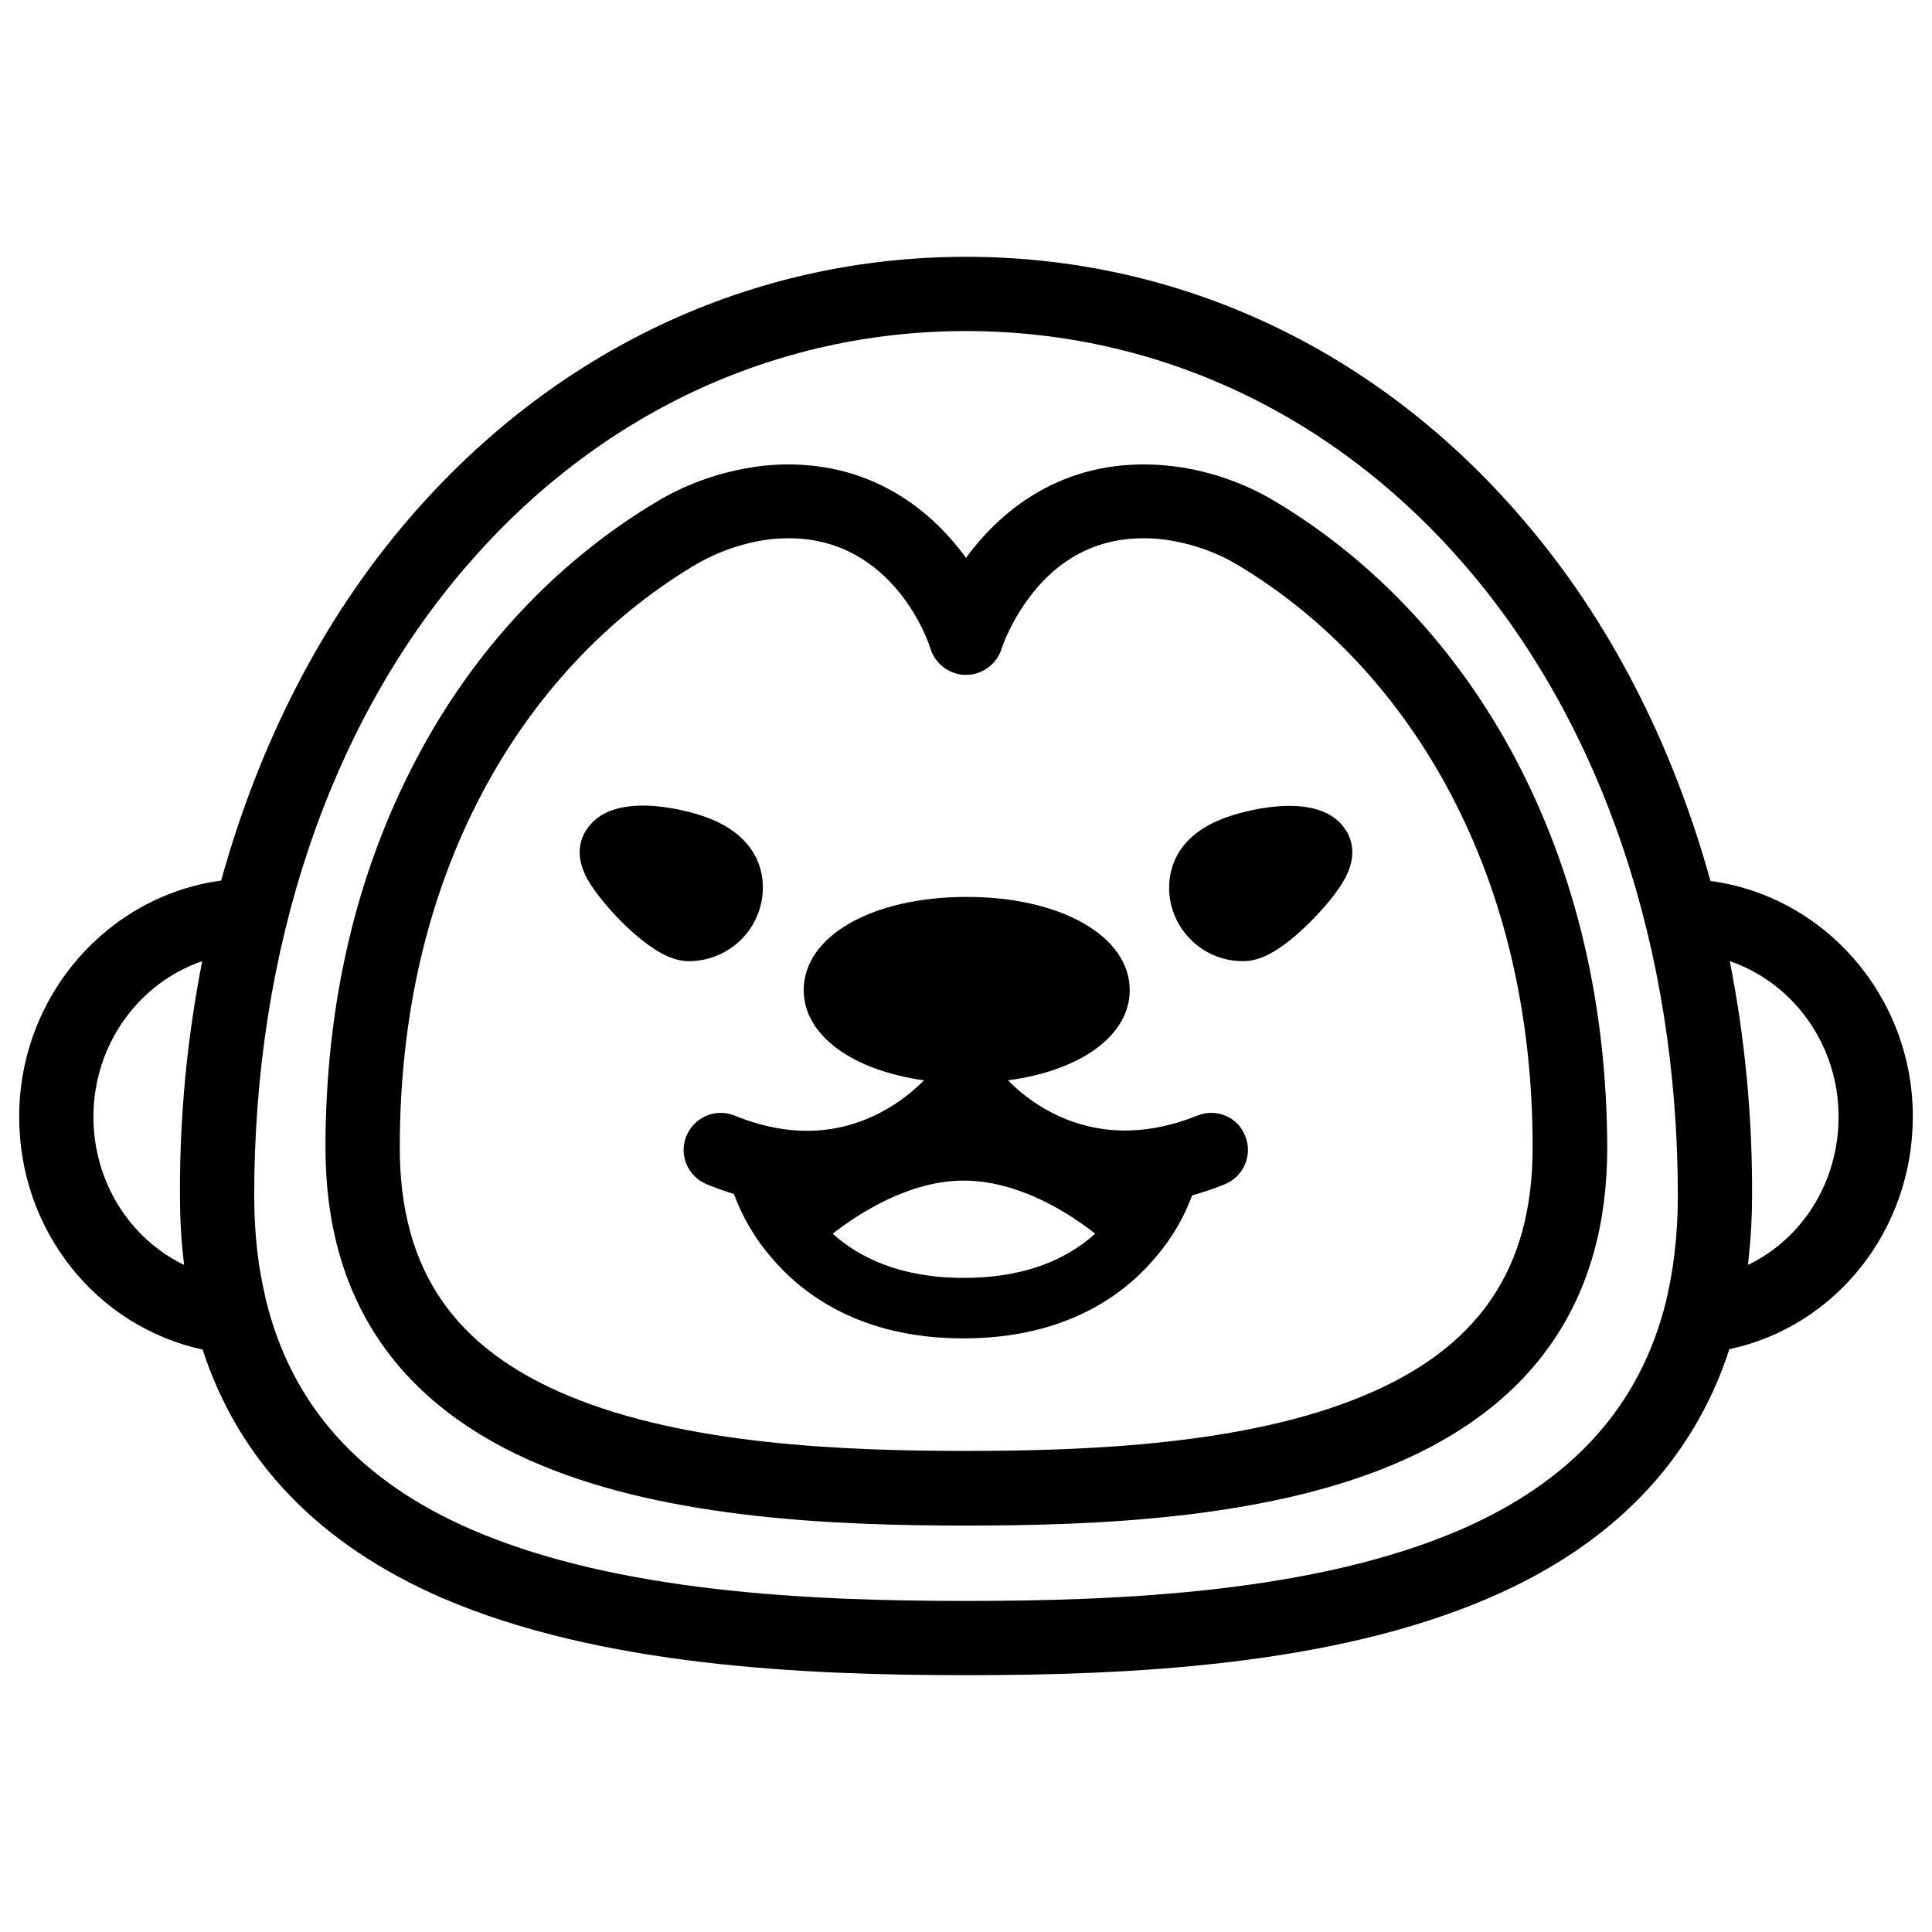
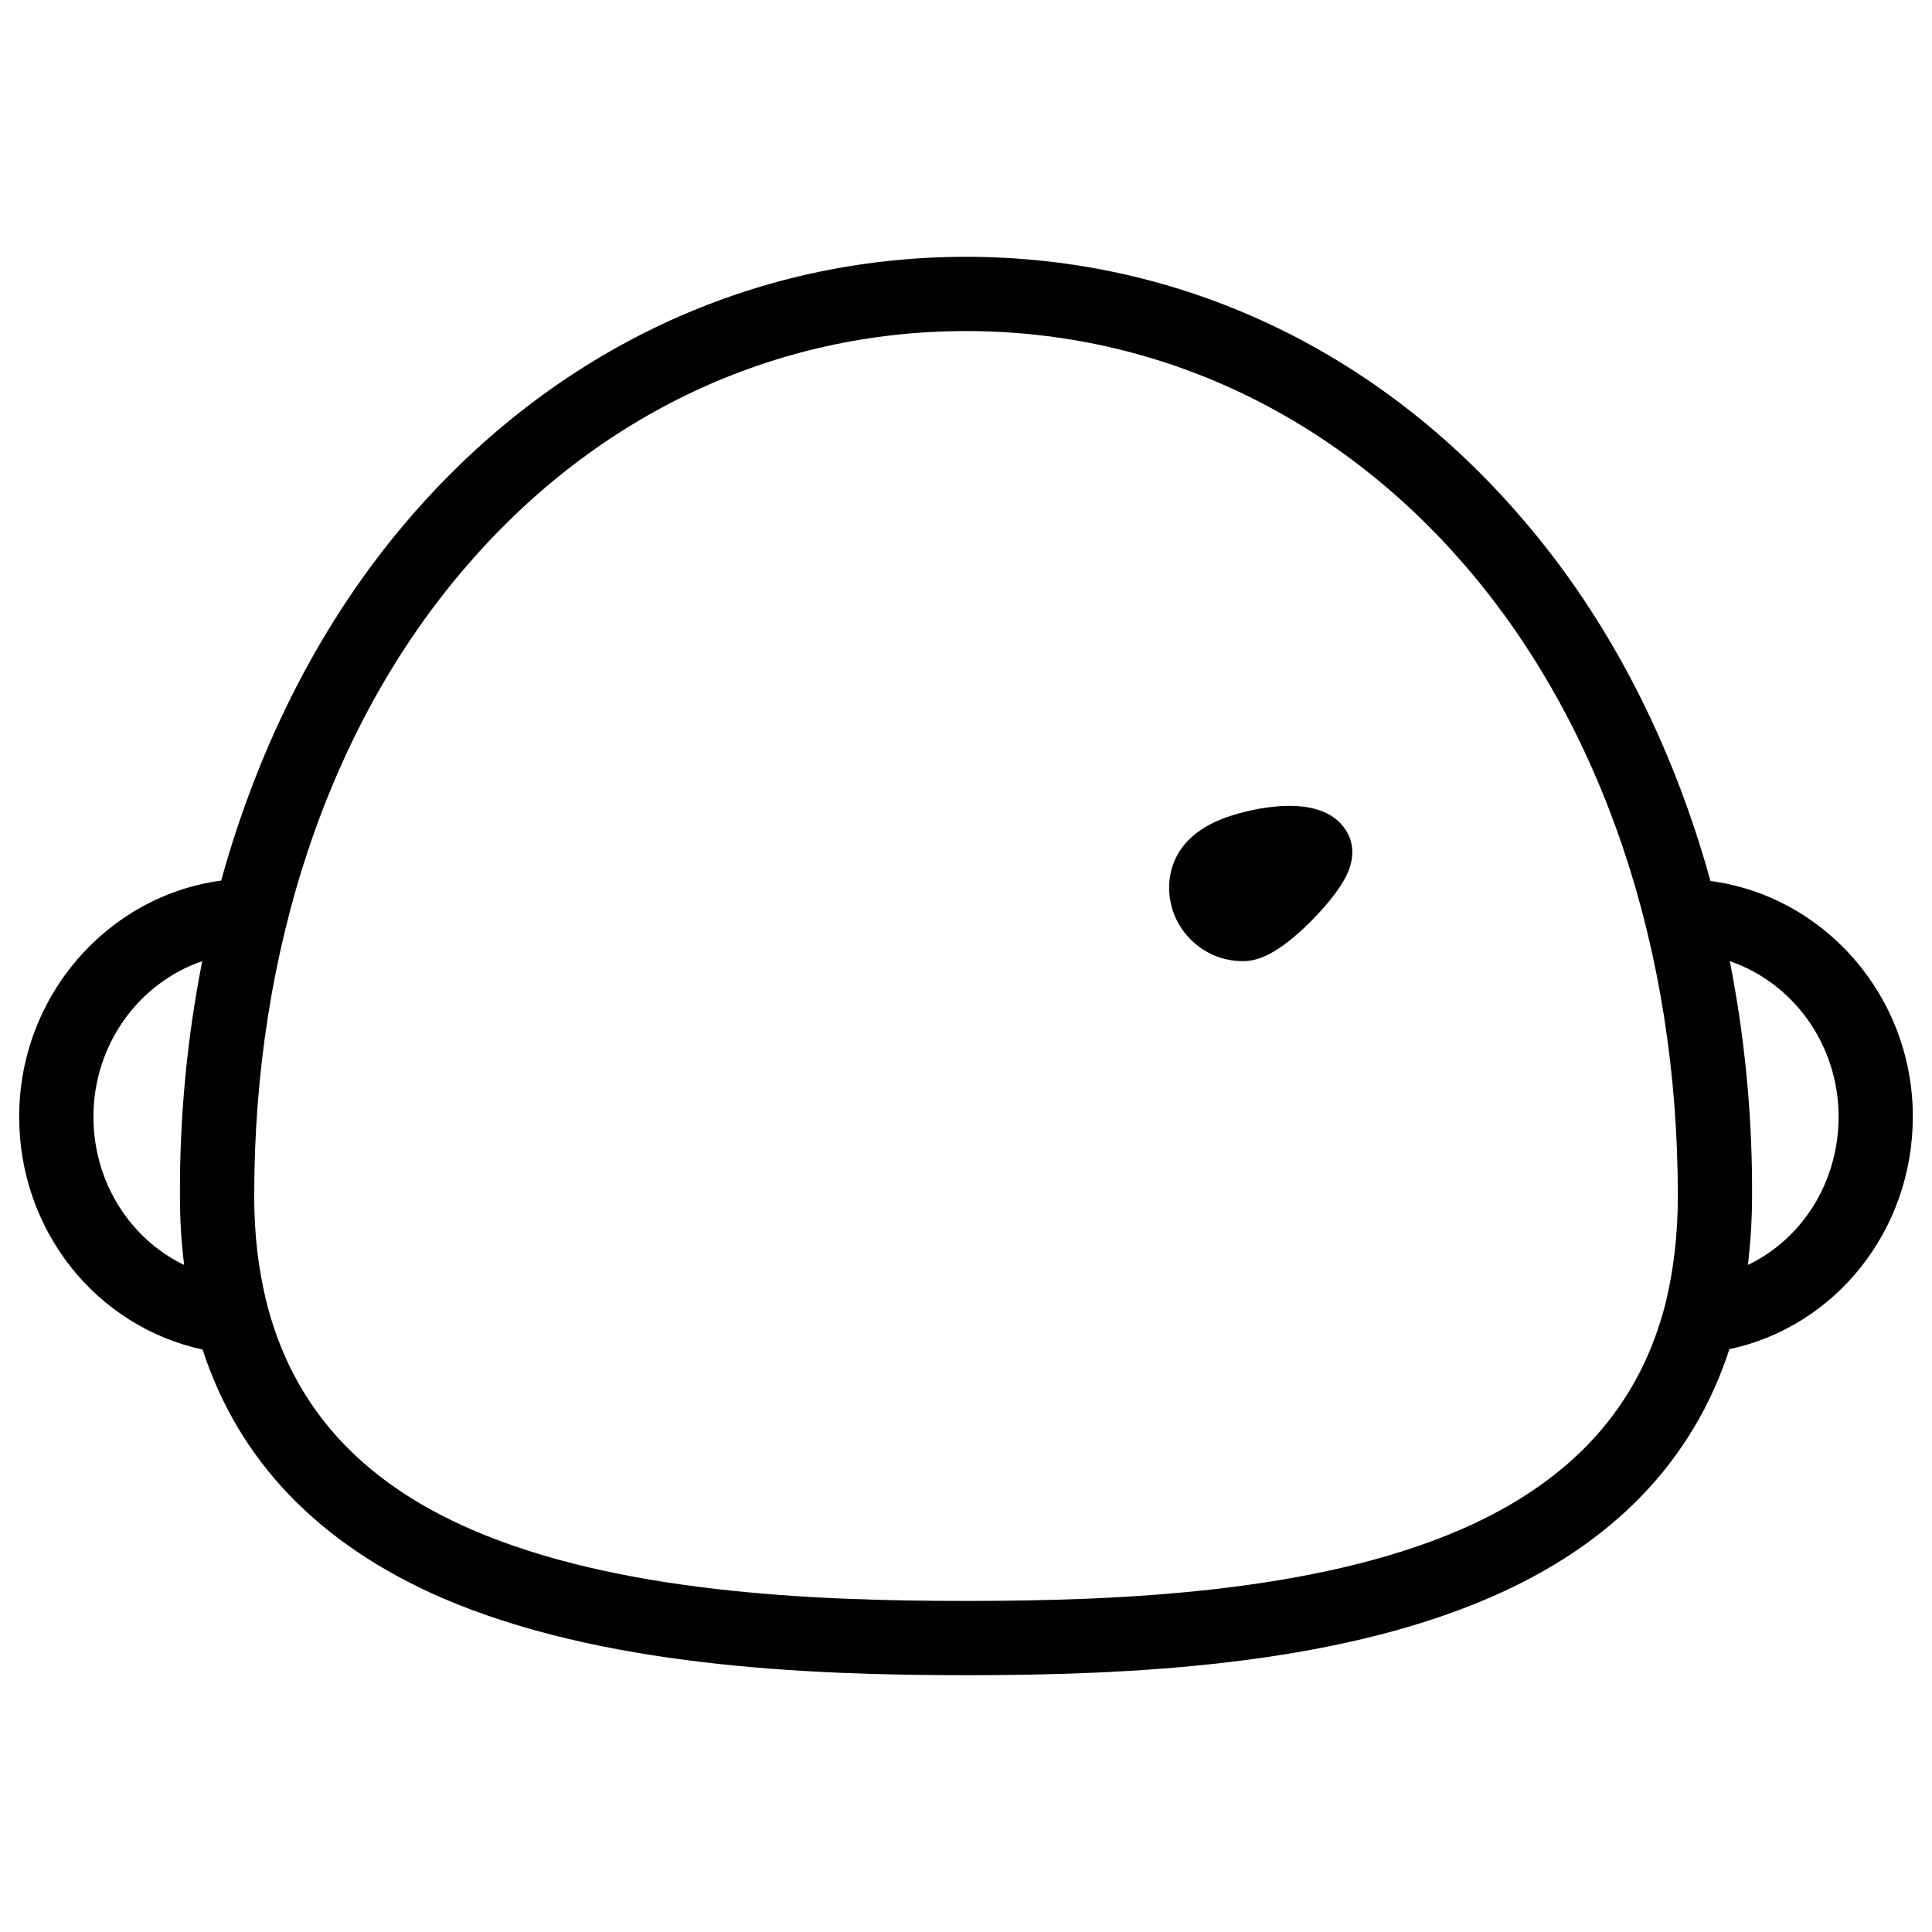
<svg xmlns="http://www.w3.org/2000/svg" fill="#000000" width="800px" height="800px" version="1.1" viewBox="144 144 512 512">
  <g>
-     <path d="m545.73 345.29c-15.152-28.734-37-52.25-63.27-68.094-8.855-5.41-18.992-8.855-29.422-9.84-25.781-2.363-43 10.727-53.039 24.5-9.938-13.777-27.258-26.863-53.039-24.5-10.332 1.082-20.469 4.43-29.324 9.84-26.371 15.844-48.316 39.359-63.371 68.094-15.941 30.309-24.008 64.945-24.008 102.93 0 40.051 19.285 68.387 57.27 84.133 34.145 14.168 78.031 15.941 112.57 15.941 34.441 0 78.426-1.77 112.57-15.941 37.984-15.742 57.27-43.984 57.27-84.133-0.102-37.984-8.266-72.621-24.207-102.93zm-40.738 168.75c-30.898 12.793-72.324 14.465-104.99 14.465s-74.094-1.672-104.99-14.465c-30.801-12.695-45.066-33.652-45.066-65.93 0-34.734 7.281-66.32 21.746-93.777 13.48-25.586 32.867-46.445 56.188-60.418 6.394-3.836 13.676-6.297 20.961-7.086 1.379-0.098 2.754-0.195 4.133-0.195 28.043 0 37.293 28.043 37.59 29.227 1.277 4.133 5.117 6.988 9.445 6.988s8.168-2.856 9.445-6.988c0-0.098 2.656-8.168 9.152-15.844 8.461-9.938 19.387-14.367 32.57-13.188 7.379 0.789 14.66 3.148 21.156 7.086 23.223 13.973 42.605 34.832 56.09 60.418 14.465 27.453 21.746 59.039 21.746 93.777-0.008 32.277-14.375 53.238-45.172 65.93z" />
    <path d="m650.92 439.95c0-31.98-23.418-58.449-53.629-62.484-10.137-36.605-26.961-69.469-49.891-96.039-38.371-44.773-90.723-69.371-147.4-69.371-56.68 0-109.03 24.602-147.5 69.273-22.926 26.566-39.754 59.434-49.891 96.039-30.109 4.035-53.527 30.602-53.527 62.582 0 30.207 20.469 55.598 48.609 61.695 9.645 29.617 30.898 51.66 63.469 65.828 42.016 18.109 96.234 20.469 138.84 20.469 42.605 0 96.824-2.363 138.84-20.566 32.57-14.07 53.824-36.211 63.469-65.828 28.141-6 48.605-31.488 48.605-61.598zm-482.16 0c0-19.188 12.102-35.523 28.832-41.23-4.035 20.469-6.004 41.328-5.902 62.188 0 5.805 0.297 11.512 0.984 17.219 0 0.395 0.098 0.688 0.098 1.082-14.27-6.883-24.012-21.941-24.012-39.258zm362.31 109.42c-38.672 16.727-90.332 18.895-131.07 18.895-40.738 0-92.301-2.164-130.97-18.895-29.816-12.891-47.824-33.062-54.613-61.105-0.887-3.938-1.672-7.969-2.164-12.102-0.59-4.922-0.887-9.938-0.887-15.254 0-65.438 19.875-124.67 56.09-166.69 34.641-40.344 81.676-62.484 132.55-62.484 50.871 0 97.91 22.141 132.55 62.484 36.113 42.016 56.09 101.25 56.09 166.79 0 5.215-0.297 10.332-0.887 15.152-0.492 4.328-1.277 8.562-2.262 12.793-6.894 27.648-24.801 47.527-54.422 60.418zm76.164-70.16c0.098-0.688 0.098-1.277 0.195-1.969 0.59-5.41 0.887-10.824 0.887-16.234v-0.098c0.098-20.859-1.871-41.723-5.902-62.188 16.727 5.707 28.832 22.043 28.832 41.23-0.004 17.312-9.645 32.371-24.012 39.258z" />
-     <path d="m461.3 439.65c-26.176 10.527-43.492-2.559-50.184-9.348 19.188-2.559 32.273-11.809 32.273-23.91 0-14.27-18.203-24.699-43.199-24.699-24.992 0-43.199 10.332-43.199 24.699 0 12.004 12.891 21.254 31.883 23.91-2.461 2.461-6.199 5.707-11.219 8.363-11.809 6.297-24.895 6.691-38.965 0.984-5.019-2.066-10.727 0.395-12.793 5.41-2.066 5.019 0.395 10.727 5.41 12.793 2.461 0.984 4.82 1.871 7.184 2.559 2.262 6.102 5.512 11.711 9.742 16.629 8.266 9.84 23.715 21.648 51.07 21.648 27.355 0 42.902-11.809 51.07-21.648 4.133-4.82 7.379-10.332 9.543-16.234 2.754-0.789 5.707-1.77 8.66-2.953 5.019-2.066 7.477-7.773 5.41-12.793-1.863-5.016-7.668-7.477-12.688-5.41zm-61.895 43.004c-16.828 0-27.75-5.41-34.734-11.711 7.086-5.512 20.367-14.07 34.734-14.07s27.75 8.461 34.832 14.07c-8.656 7.773-20.266 11.711-34.832 11.711z" />
-     <path d="m346.17 379.14c0-5.117-2.164-14.465-16.531-19.09-3.938-1.277-23.715-6.887-30.406 4.133-1.574 2.559-2.856 6.887 0.492 12.891 2.461 4.328 7.086 9.445 10.629 12.793 8.363 7.773 13.086 8.855 16.336 8.855 10.723-0.098 19.48-8.758 19.48-19.582z" />
    <path d="m470.36 360.14c-14.367 4.527-16.531 13.875-16.531 19.09 0 10.727 8.758 19.484 19.484 19.484 3.246 0 7.969-0.984 16.336-8.855 3.543-3.344 8.168-8.363 10.629-12.793 3.344-6.004 2.066-10.332 0.492-12.891-6.695-10.922-26.477-5.312-30.41-4.035z" />
  </g>
</svg>